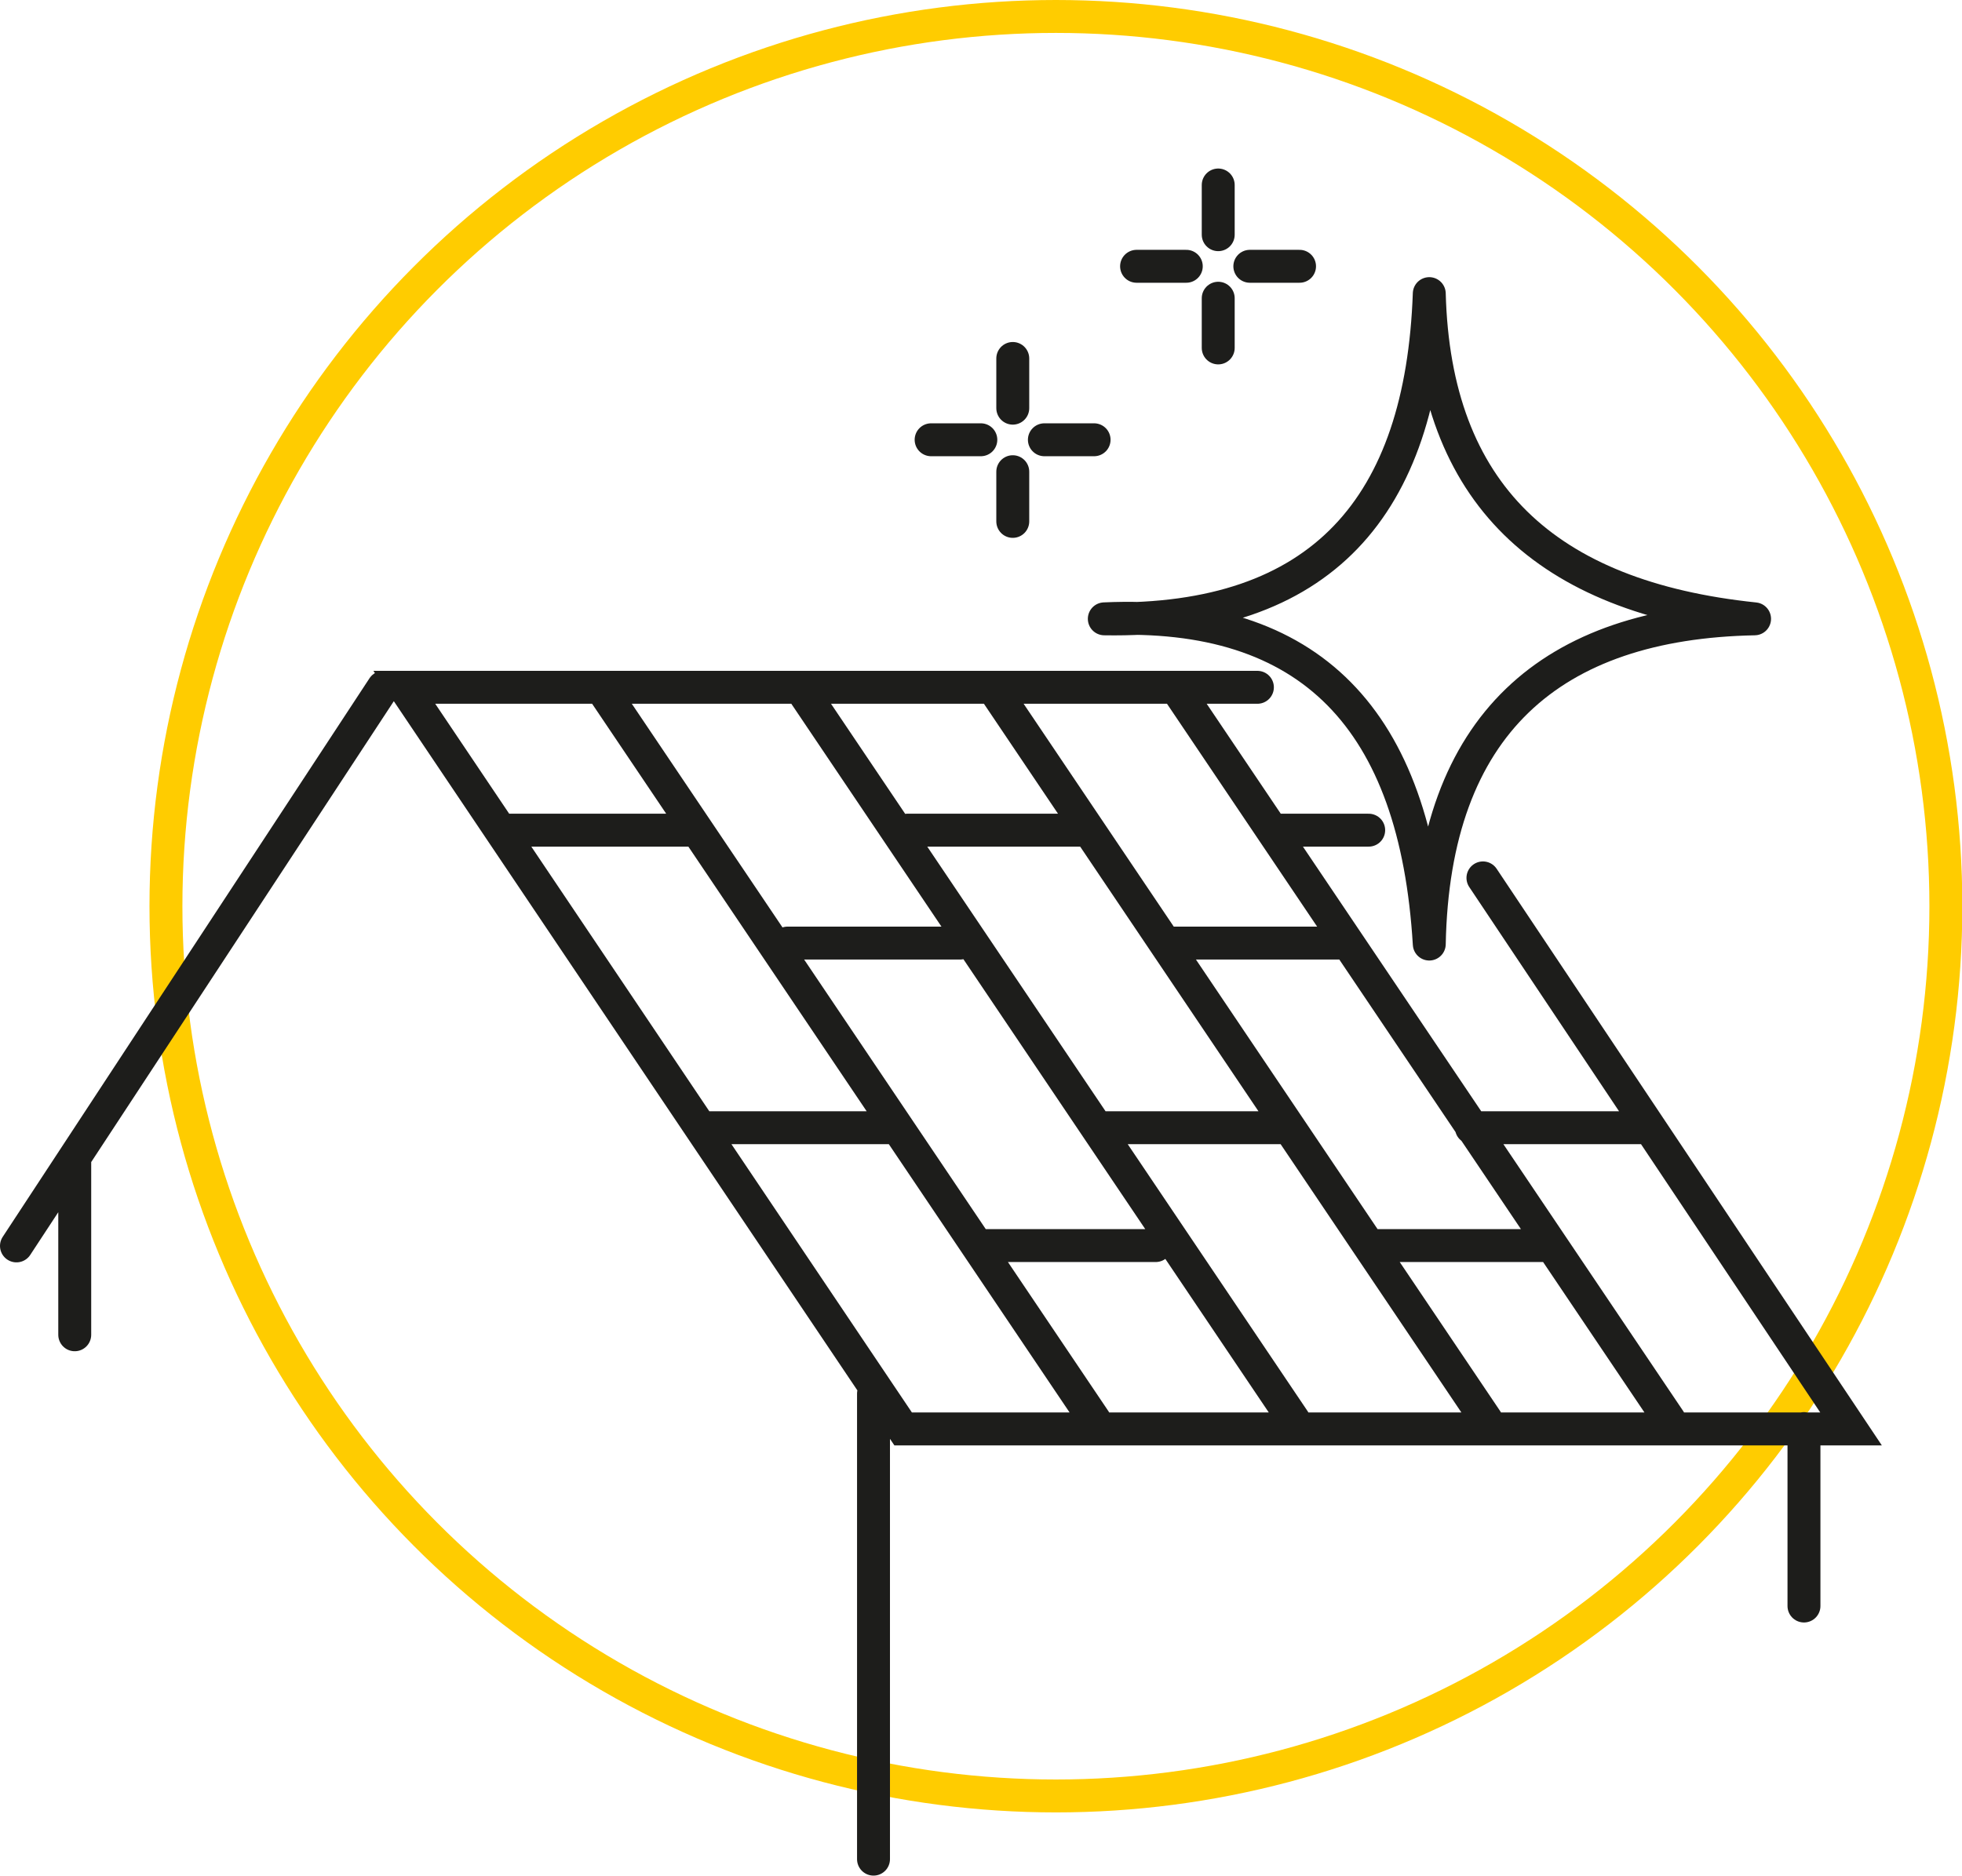
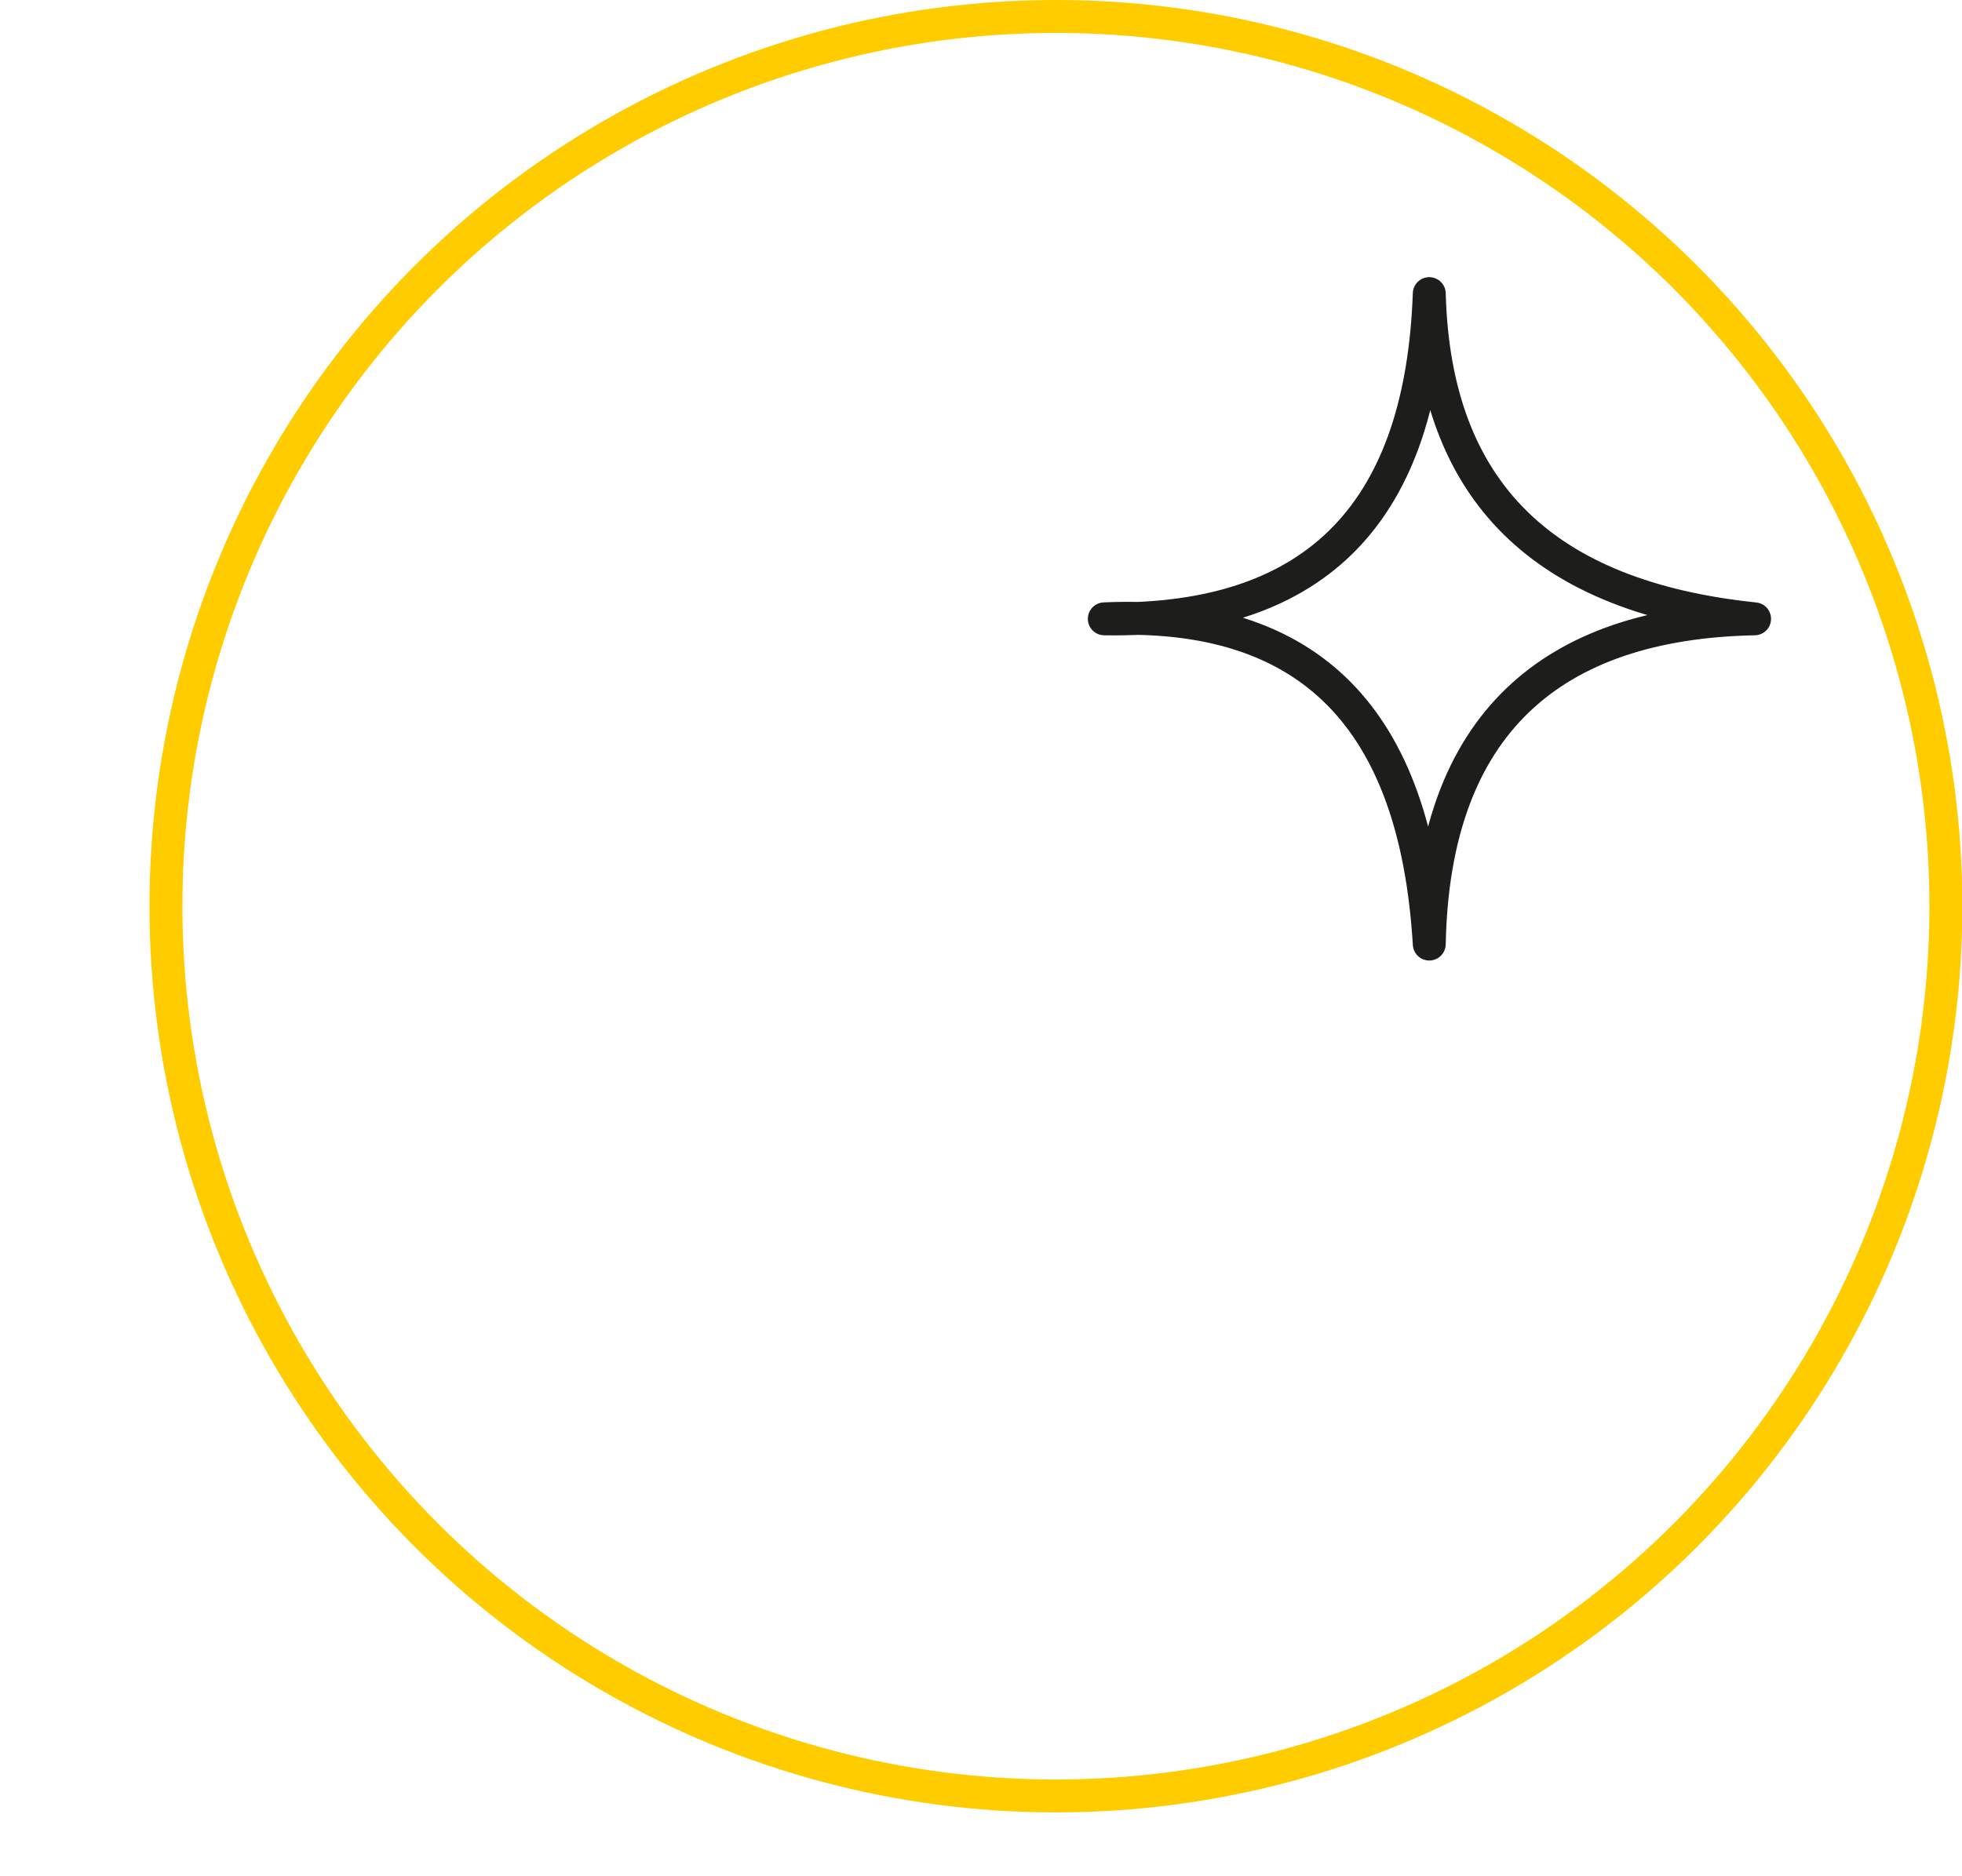
<svg xmlns="http://www.w3.org/2000/svg" id="Warstwa_2" data-name="Warstwa 2" viewBox="0 0 59.59 56.99">
  <defs>
    <style>
      .cls-1 {
        stroke: #fc0;
      }

      .cls-1, .cls-2 {
        stroke-miterlimit: 10;
      }

      .cls-1, .cls-2, .cls-3 {
        fill: none;
        stroke-linecap: round;
      }

      .cls-2, .cls-3 {
        stroke: #1d1d1b;
      }

      .cls-3 {
        stroke-linejoin: round;
      }
    </style>
  </defs>
  <g id="Warstwa_1-2" data-name="Warstwa 1">
    <g>
      <circle class="cls-1" cx="32.07" cy="27.53" r="27.03" />
-       <path class="cls-2" d="M38.19,20.88H12.28l15.15,22.53h28.79l-11.18-16.74M.5,37.85L11.64,20.88m21.61,22.27l-15-22.27m21.05,22.27l-15-22.27m20.85,22.27l-15-22.27m20.56,22.27l-15-22.27m-20.45,4.34h5.79m6.51,0h5.51m5.64,0h2.86m-20.13,9.04h5.71m6.42,0h5.58m5.54,0h5.17m-25.94-5.61h5.24m.7,9.19h5.24m6.59,0h5.24m-11.5-9.19h5.24m-14.14,13.69v14.14m28.26-13.08v5.39M2.27,35.16v5.39M30.76,10.89v1.51m0,1.93v1.51m-2.48-2.48h1.51m1.93,0h1.51m3.77-7.74v1.51m0,1.93v1.51m-2.48-2.48h1.51m1.93,0h1.51" />
-       <path class="cls-3" d="M53.29,18.8c-6.17,.12-9.75,3.21-9.88,9.88-.41-6.82-3.6-10.16-9.87-9.88,6.62,.11,9.64-3.43,9.87-9.88,.16,6.07,3.53,9.22,9.88,9.88Z" />
+       <path class="cls-3" d="M53.29,18.8c-6.17,.12-9.75,3.21-9.88,9.88-.41-6.82-3.6-10.16-9.87-9.88,6.62,.11,9.64-3.43,9.87-9.88,.16,6.07,3.53,9.22,9.88,9.88" />
    </g>
  </g>
</svg>